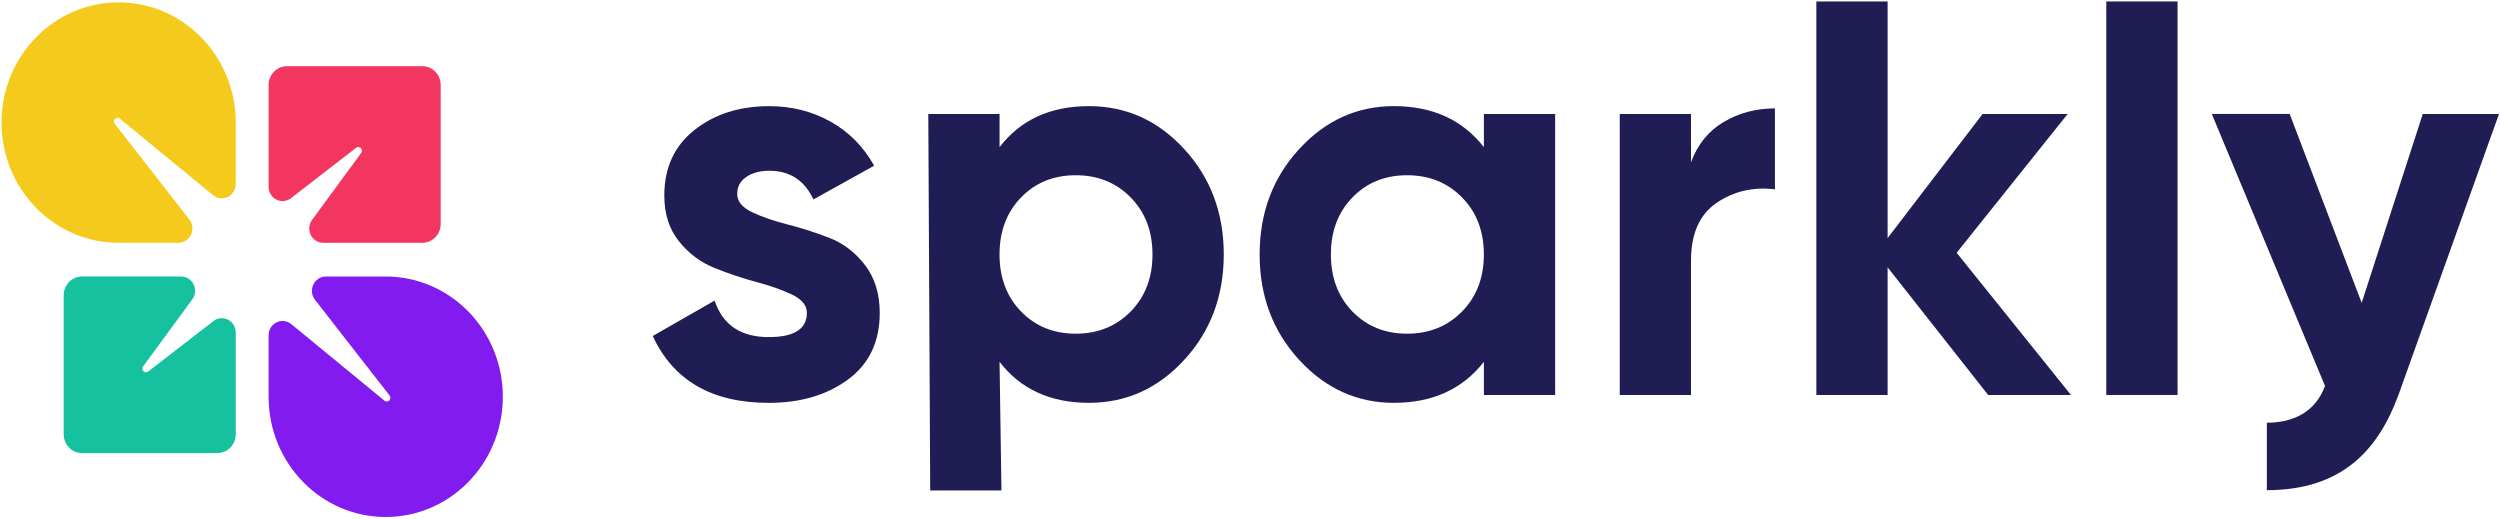
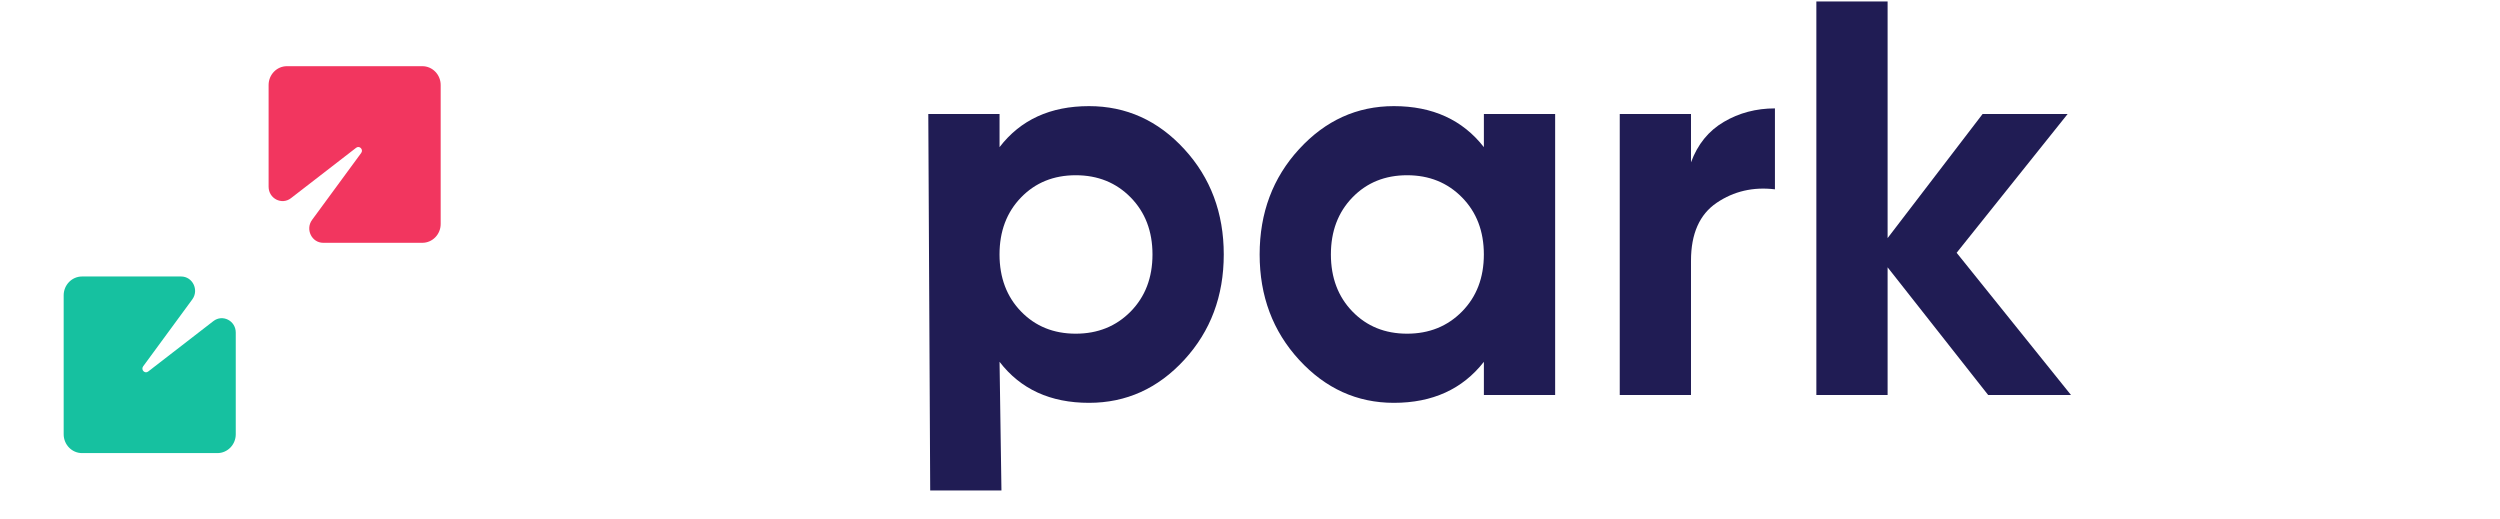
<svg xmlns="http://www.w3.org/2000/svg" width="188px" height="39px" viewBox="0 0 188 39" version="1.1">
  <title>Logo</title>
  <desc>Created with Sketch.</desc>
  <g id="Logo" stroke="none" stroke-width="1" fill="none" fill-rule="evenodd">
    <g id="Horizontal_colored" fill-rule="nonzero">
      <g id="Group">
-         <path d="M29.007,20.794 L24.508,20.794 C23.627,20.794 23.138,21.84 23.687,22.545 L29.296,29.74 C29.499,29.999 29.167,30.341 28.914,30.132 L21.905,24.375 C21.217,23.811 20.199,24.313 20.199,25.217 L20.199,29.837 C20.199,34.83 24.142,38.878 29.007,38.878 L29.007,38.878 C33.818,38.878 37.739,34.913 37.812,29.976 L37.812,29.972 C37.887,24.923 33.923,20.794 29.007,20.794 Z" id="Path" fill="#821BEF" />
-         <path d="M9.013,8.922 L16.023,14.679 C16.71,15.243 17.729,14.741 17.729,13.837 L17.729,9.219 C17.729,4.226 13.785,0.178 8.92,0.178 L8.92,0.178 C4.057,0.178 0.113,4.226 0.113,9.217 L0.113,9.219 C0.113,14.21 4.057,18.257 8.92,18.257 L13.421,18.257 C14.303,18.257 14.792,17.212 14.242,16.507 L8.631,9.314 C8.429,9.053 8.76,8.713 9.013,8.922 Z" id="Path" fill="#F4CB1C" />
        <path d="M10.765,27.549 L14.458,22.518 C14.98,21.809 14.486,20.792 13.619,20.792 L6.169,20.792 C5.407,20.792 4.788,21.427 4.788,22.209 L4.788,32.656 C4.788,33.438 5.407,34.073 6.169,34.073 L16.348,34.073 C17.11,34.073 17.729,33.438 17.729,32.656 L17.729,25.008 C17.729,24.118 16.738,23.612 16.047,24.147 L11.145,27.937 C10.895,28.136 10.575,27.808 10.765,27.549 Z" id="Path" fill="#16C1A0" />
        <path d="M20.199,6.394 L20.199,14.042 C20.199,14.932 21.189,15.438 21.88,14.903 L26.782,11.113 C27.035,10.918 27.352,11.246 27.162,11.503 L23.469,16.534 C22.948,17.243 23.441,18.259 24.308,18.259 L31.758,18.259 C32.52,18.259 33.139,17.625 33.139,16.843 L33.139,6.394 C33.139,5.611 32.52,4.977 31.758,4.977 L21.579,4.977 C20.817,4.977 20.199,5.611 20.199,6.394 Z" id="Path" fill="#F2365F" />
      </g>
      <g id="Group" transform="translate(49, 0)" fill="#201C54">
-         <path d="M6.438,14.574 C6.438,15.138 6.805,15.596 7.539,15.947 C8.271,16.3 9.165,16.608 10.218,16.877 C11.269,17.146 12.322,17.482 13.375,17.891 C14.427,18.299 15.32,18.983 16.055,19.941 C16.787,20.9 17.156,22.097 17.156,23.533 C17.156,25.703 16.359,27.372 14.767,28.542 C13.176,29.71 11.189,30.295 8.808,30.295 C4.543,30.295 1.636,28.62 0.087,25.266 L4.739,22.604 C5.348,24.435 6.704,25.35 8.808,25.35 C10.719,25.35 11.675,24.744 11.675,23.533 C11.675,22.971 11.308,22.513 10.573,22.16 C9.839,21.809 8.945,21.491 7.894,21.21 C6.841,20.929 5.79,20.576 4.737,20.153 C3.684,19.73 2.792,19.061 2.058,18.145 C1.323,17.23 0.956,16.082 0.956,14.701 C0.956,12.618 1.711,10.975 3.22,9.779 C4.729,8.582 6.605,7.983 8.846,7.983 C10.535,7.983 12.072,8.371 13.456,9.144 C14.84,9.92 15.934,11.025 16.736,12.462 L12.169,14.997 C11.503,13.56 10.396,12.841 8.846,12.841 C8.154,12.841 7.579,12.997 7.123,13.305 C6.666,13.615 6.438,14.038 6.438,14.574 Z" id="Path" />
        <path d="M32.894,7.981 C35.69,7.981 38.079,9.058 40.058,11.214 C42.037,13.369 43.027,16.011 43.027,19.137 C43.027,22.263 42.037,24.905 40.058,27.06 C38.077,29.215 35.69,30.293 32.894,30.293 C29.987,30.293 27.744,29.264 26.166,27.208 L26.309,36.882 L20.951,36.882 L20.808,8.572 L26.166,8.572 L26.166,11.066 C27.744,9.009 29.987,7.981 32.894,7.981 Z M27.784,23.425 C28.863,24.539 30.235,25.093 31.895,25.093 C33.556,25.093 34.934,24.537 36.027,23.425 C37.12,22.312 37.667,20.883 37.667,19.137 C37.667,17.39 37.12,15.961 36.027,14.847 C34.934,13.734 33.556,13.178 31.895,13.178 C30.235,13.178 28.863,13.734 27.784,14.847 C26.705,15.959 26.164,17.39 26.164,19.137 C26.166,20.883 26.705,22.314 27.784,23.425 Z" id="Shape" />
        <path d="M62.588,8.572 L67.947,8.572 L67.947,29.702 L62.588,29.702 L62.588,27.208 C60.982,29.264 58.725,30.293 55.818,30.293 C53.05,30.293 50.675,29.215 48.694,27.06 C46.715,24.905 45.725,22.263 45.725,19.137 C45.725,16.011 46.713,13.369 48.694,11.214 C50.673,9.058 53.048,7.981 55.818,7.981 C58.725,7.981 60.982,9.009 62.588,11.066 L62.588,8.572 Z M52.703,23.425 C53.782,24.539 55.154,25.093 56.814,25.093 C58.475,25.093 59.853,24.537 60.946,23.425 C62.04,22.312 62.586,20.883 62.586,19.137 C62.586,17.39 62.04,15.961 60.946,14.847 C59.853,13.734 58.475,13.178 56.814,13.178 C55.154,13.178 53.782,13.734 52.703,14.847 C51.624,15.959 51.083,17.39 51.083,19.137 C51.085,20.883 51.624,22.314 52.703,23.425 Z" id="Shape" />
        <path d="M78.163,12.207 C78.661,10.854 79.484,9.84 80.634,9.165 C81.782,8.49 83.063,8.151 84.475,8.151 L84.475,14.237 C82.841,14.04 81.381,14.379 80.093,15.251 C78.806,16.125 78.163,17.575 78.163,19.603 L78.163,29.702 L72.805,29.702 L72.805,8.572 L78.163,8.572 L78.163,12.207 L78.163,12.207 Z" id="Path" />
        <polygon id="Path" points="106.737 29.702 100.508 29.702 92.948 20.101 92.948 29.702 87.59 29.702 87.59 0.109 92.948 0.109 92.948 17.905 100.092 8.572 106.487 8.572 98.139 19.009" />
-         <polygon id="Path" points="109.394 29.702 109.394 0.109 114.753 0.109 114.753 29.702" />
-         <path d="M133.192,8.572 L138.923,8.572 L131.352,29.734 C129.847,33.799 127.15,36.861 121.467,36.861 L121.467,31.789 C123.413,31.789 125.116,31.011 125.84,29.022 L117.327,8.57 L123.183,8.57 L128.598,22.772 L133.192,8.572 Z" id="Path" />
      </g>
    </g>
  </g>
</svg>